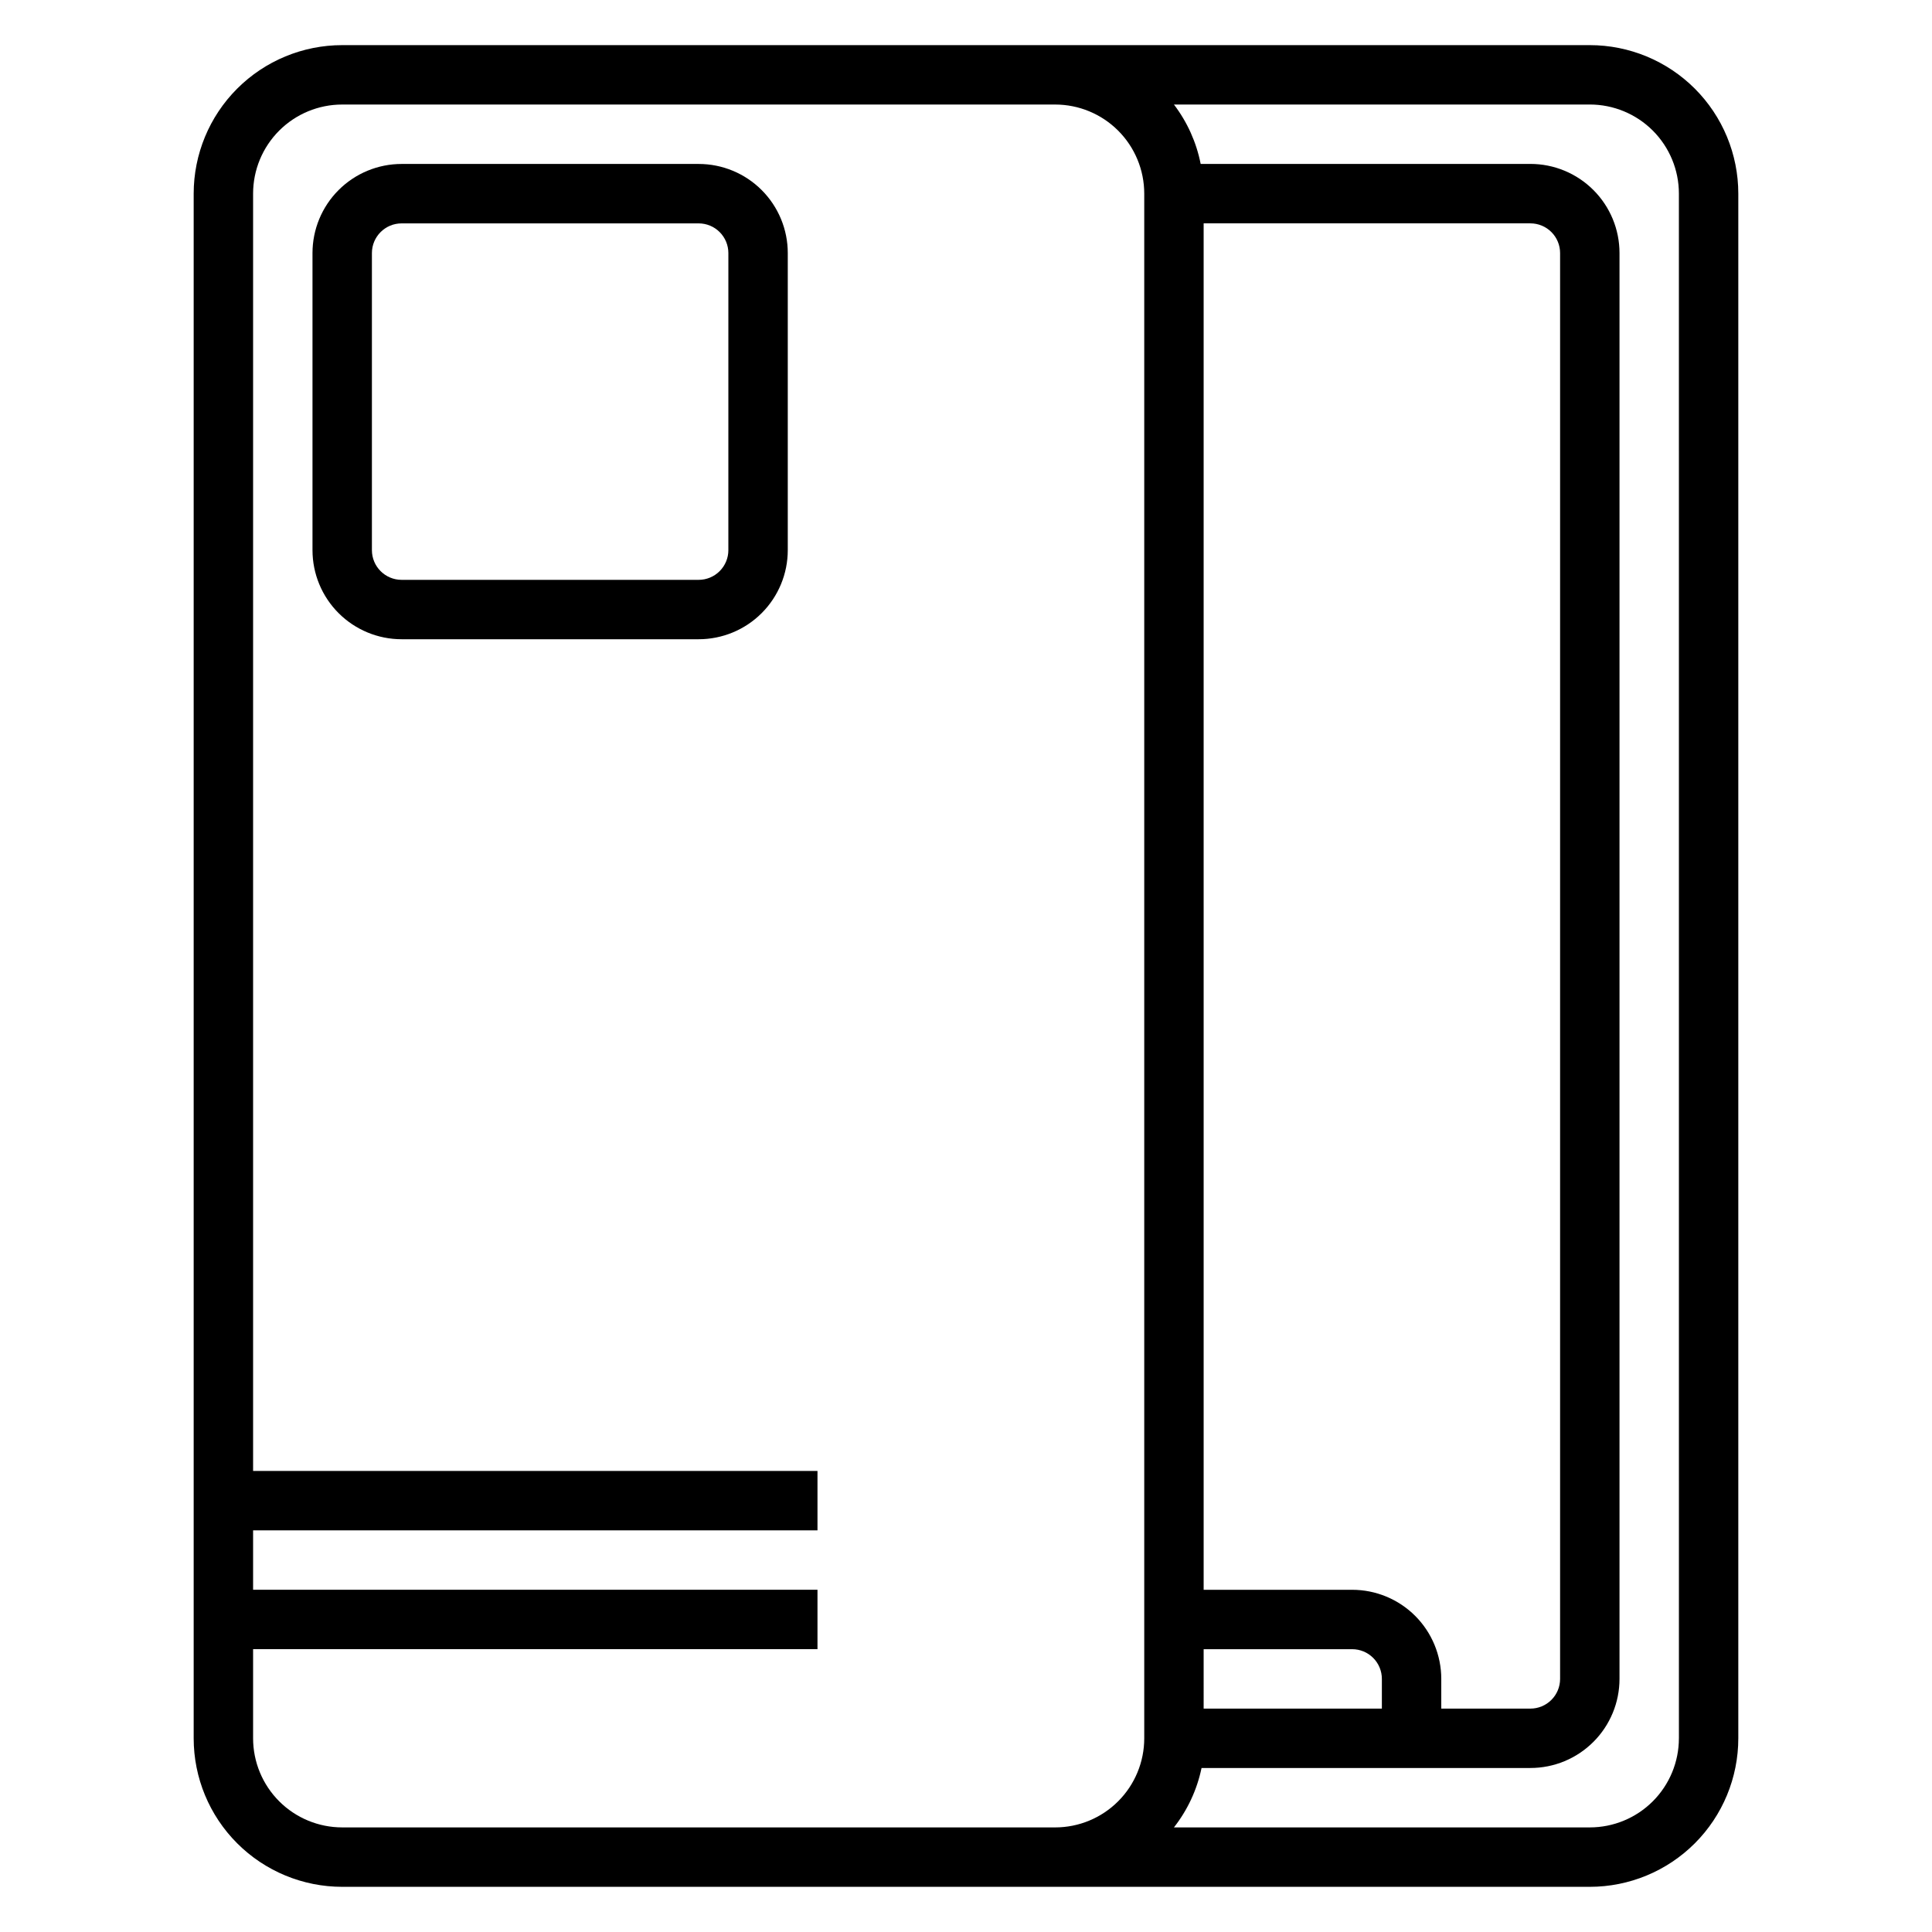
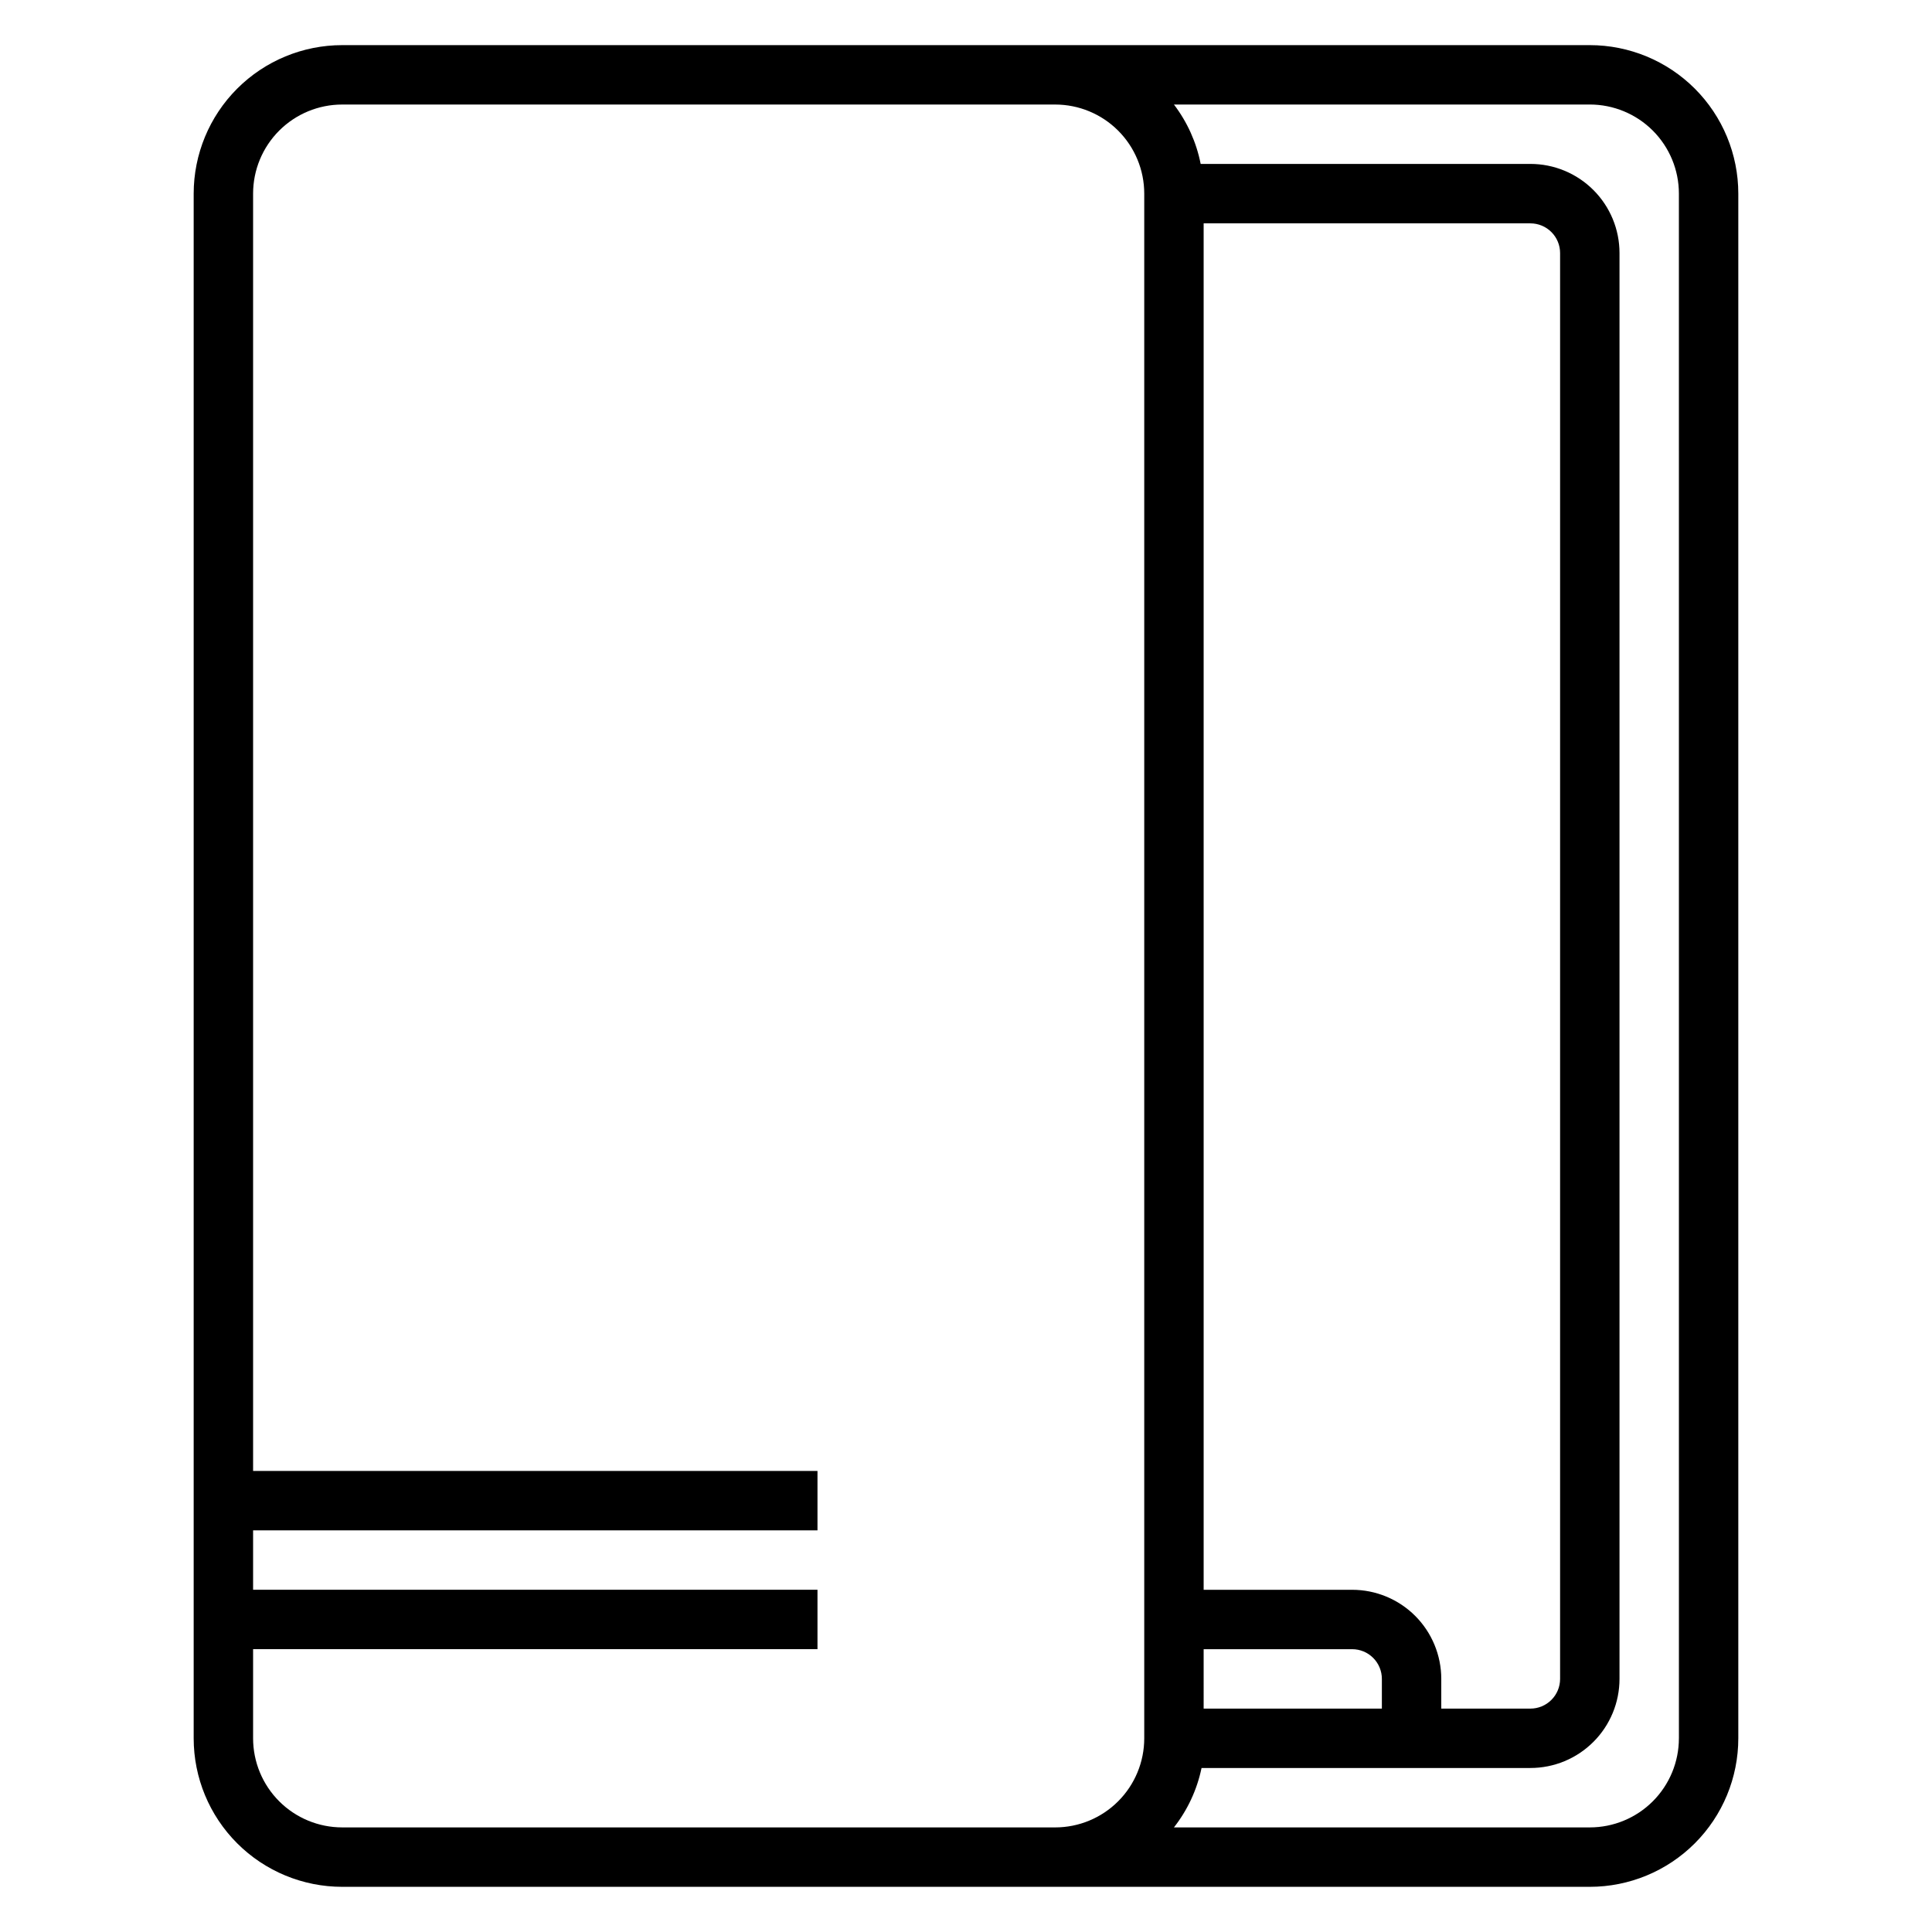
<svg xmlns="http://www.w3.org/2000/svg" fill="#000000" width="800px" height="800px" version="1.1" viewBox="144 144 512 512">
  <g>
    <path d="m565.31 155.96h-330.62c-10.441 0-20.453 4.148-27.832 11.527-7.383 7.383-11.531 17.395-11.531 27.832v409.35c0 10.438 4.148 20.449 11.531 27.832 7.379 7.379 17.391 11.527 27.832 11.527h330.62c10.438 0 20.449-4.148 27.832-11.527 7.379-7.383 11.527-17.395 11.527-27.832v-409.35c0-10.438-4.148-20.449-11.527-27.832-7.383-7.379-17.395-11.527-27.832-11.527zm-330.62 472.32c-6.266 0-12.273-2.488-16.699-6.918-4.43-4.43-6.918-10.438-6.918-16.699v-23.617h149.57v-15.742h-149.57v-15.746h149.57v-15.742h-149.57v-338.5c0-6.262 2.488-12.27 6.918-16.699 4.426-4.426 10.434-6.914 16.699-6.914h188.93c6.266 0 12.273 2.488 16.699 6.914 4.43 4.43 6.918 10.438 6.918 16.699v409.35c0 6.262-2.488 12.27-6.918 16.699-4.426 4.43-10.434 6.918-16.699 6.918zm354.24-23.617h-0.004c0 6.262-2.488 12.27-6.914 16.699-4.43 4.43-10.438 6.918-16.699 6.918h-110.21c3.621-4.617 6.125-10.004 7.32-15.746h87.145c6.266 0 12.27-2.488 16.699-6.918 4.43-4.426 6.918-10.434 6.918-16.699v-377.86c0-6.266-2.488-12.27-6.918-16.699-4.43-4.43-10.434-6.918-16.699-6.918h-87.379c-1.125-5.719-3.551-11.105-7.086-15.742h110.21c6.262 0 12.27 2.488 16.699 6.914 4.426 4.43 6.914 10.438 6.914 16.699zm-125.95-401.47h86.59c2.09 0 4.09 0.828 5.566 2.305 1.477 1.477 2.305 3.477 2.305 5.566v377.86c0 2.09-0.828 4.09-2.305 5.566-1.477 1.477-3.477 2.309-5.566 2.309h-23.617v-7.875c0-6.262-2.488-12.27-6.914-16.699-4.43-4.426-10.438-6.914-16.699-6.914h-39.359zm0 377.86h39.359c2.086 0 4.09 0.828 5.566 2.305 1.477 1.477 2.305 3.481 2.305 5.566v7.871l-47.23 0.004z" />
-     <path d="m329.15 187.45h-78.719c-6.262 0-12.27 2.488-16.699 6.918-4.43 4.43-6.918 10.434-6.918 16.699v78.719c0 6.266 2.488 12.27 6.918 16.699 4.43 4.43 10.438 6.918 16.699 6.918h78.719c6.266 0 12.273-2.488 16.699-6.918 4.43-4.43 6.918-10.434 6.918-16.699v-78.719c0-6.266-2.488-12.27-6.918-16.699-4.426-4.43-10.434-6.918-16.699-6.918zm7.871 102.34h0.004c0 2.09-0.832 4.09-2.309 5.566-1.473 1.477-3.477 2.309-5.566 2.309h-78.719c-4.348 0-7.871-3.527-7.871-7.875v-78.719c0-4.348 3.523-7.871 7.871-7.871h78.719c2.09 0 4.094 0.828 5.566 2.305 1.477 1.477 2.309 3.477 2.309 5.566z" />
  </g>
</svg>